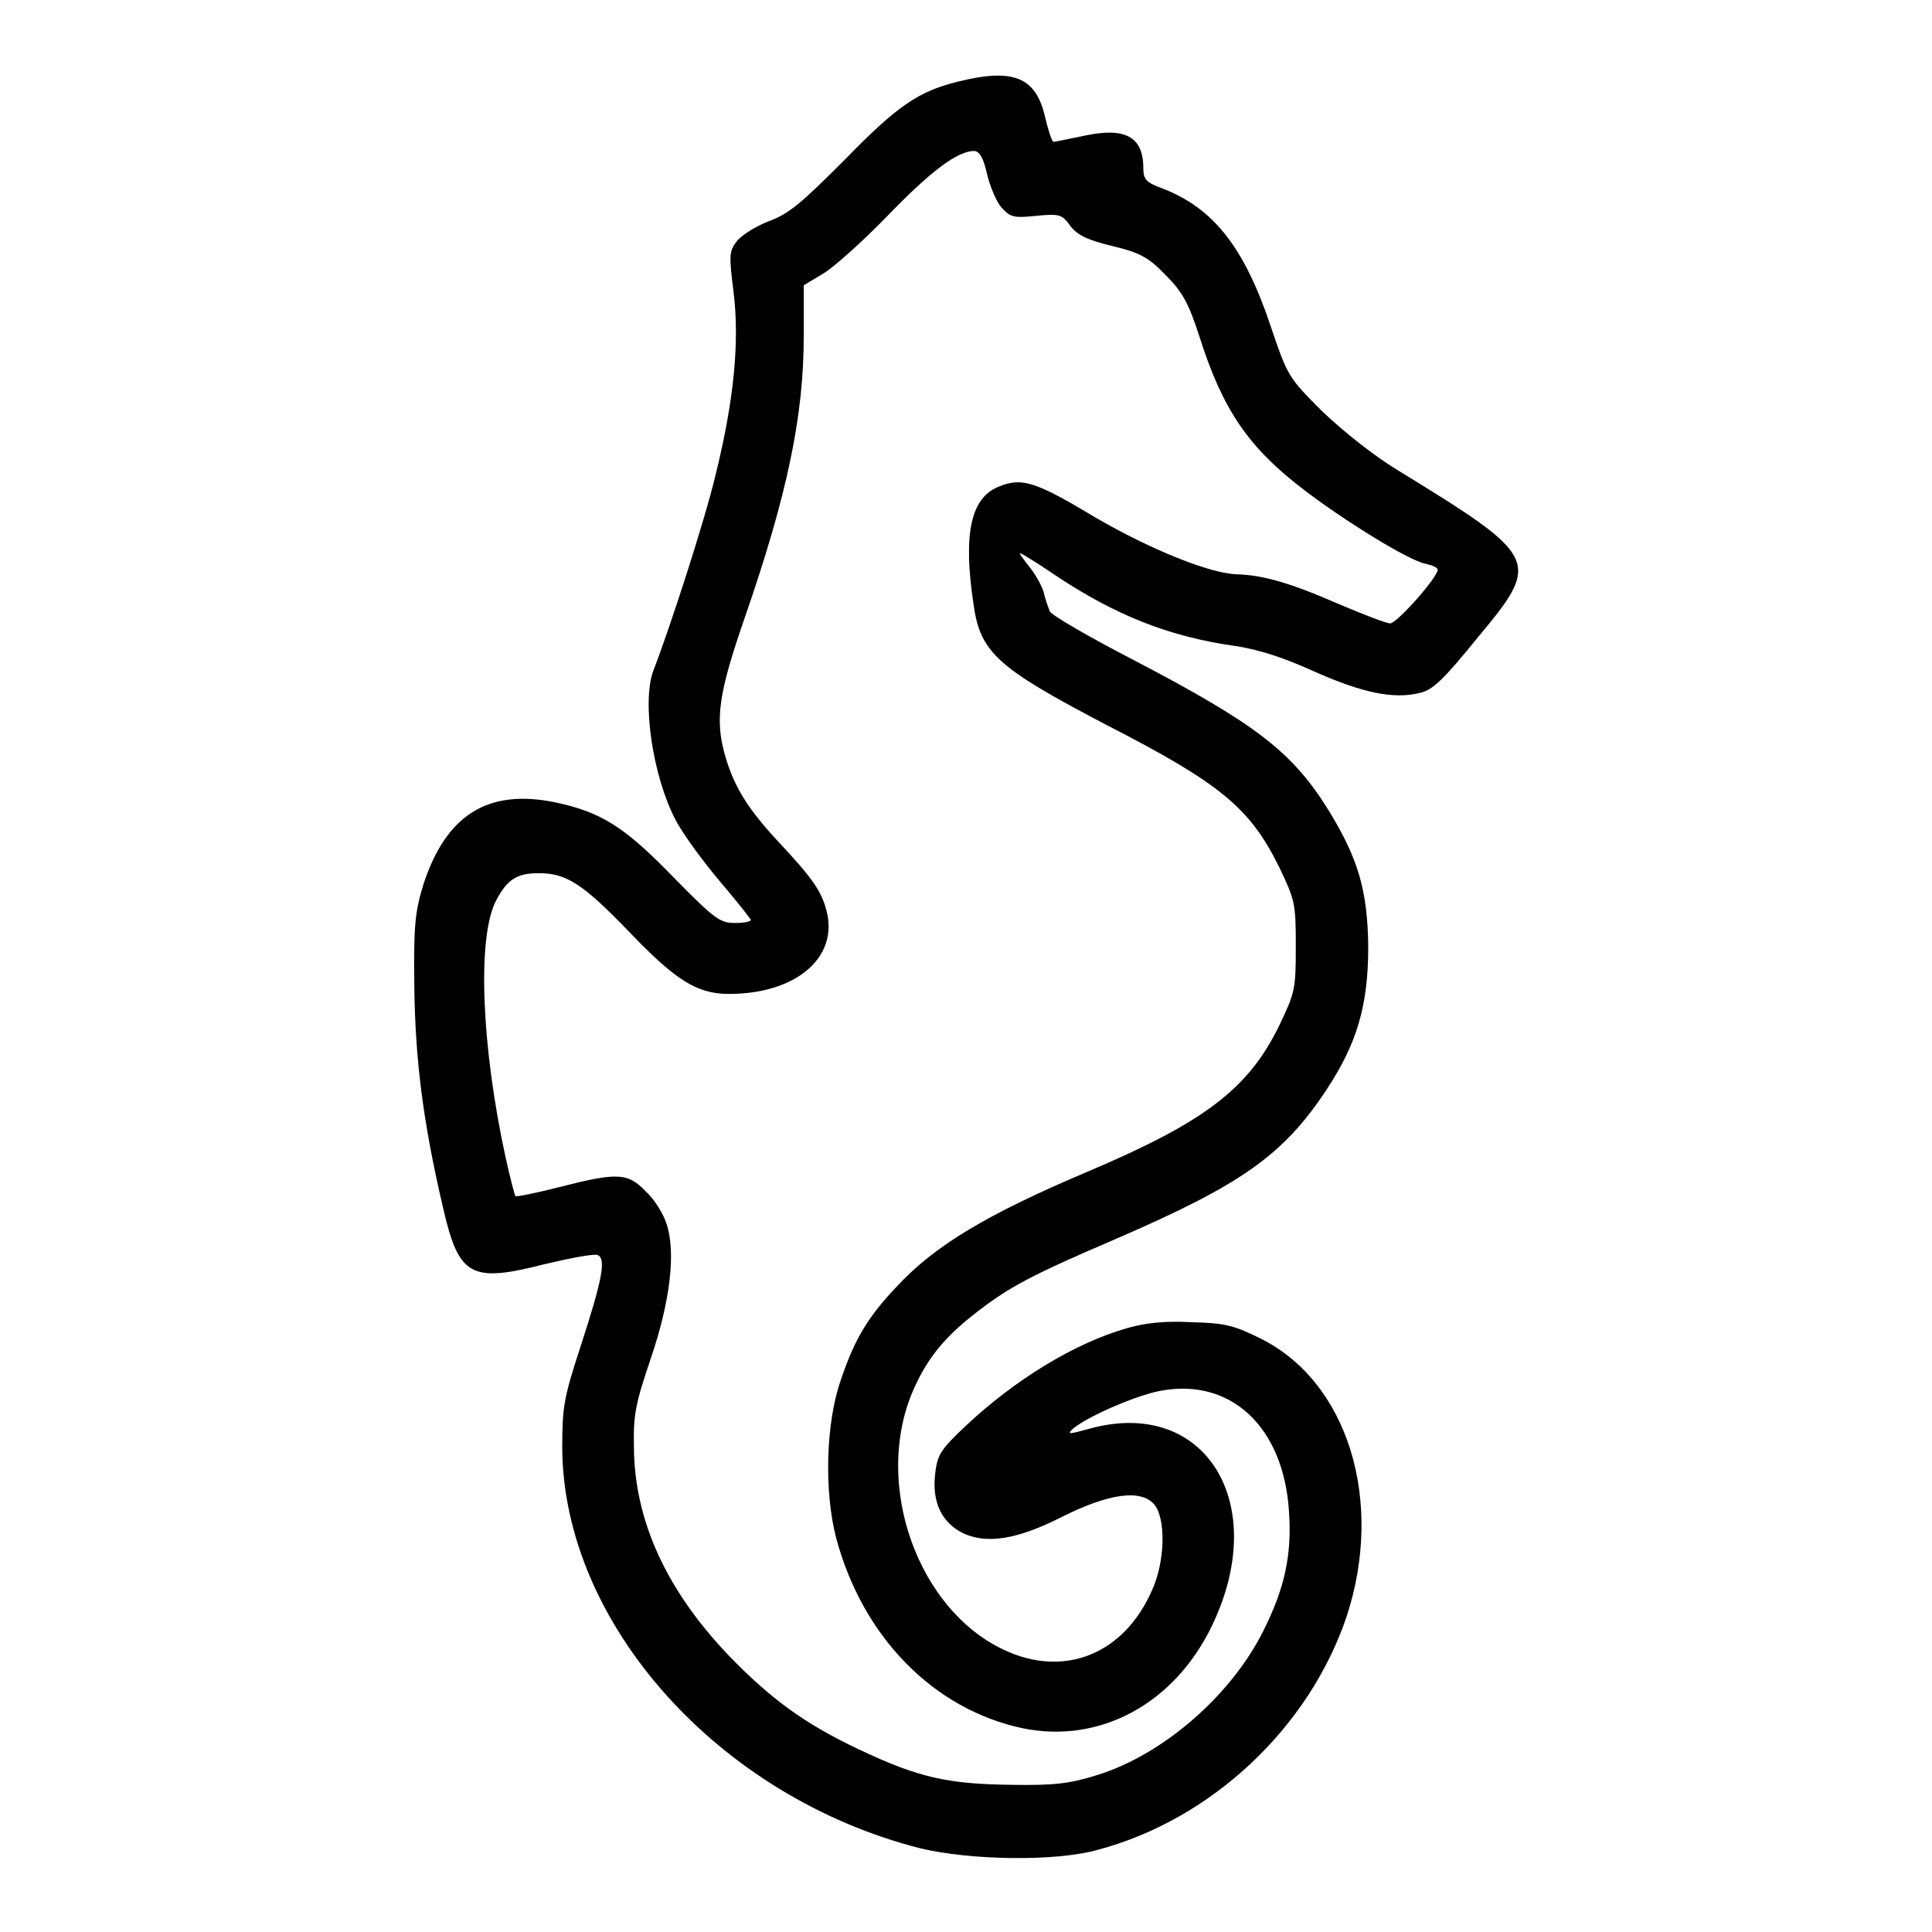
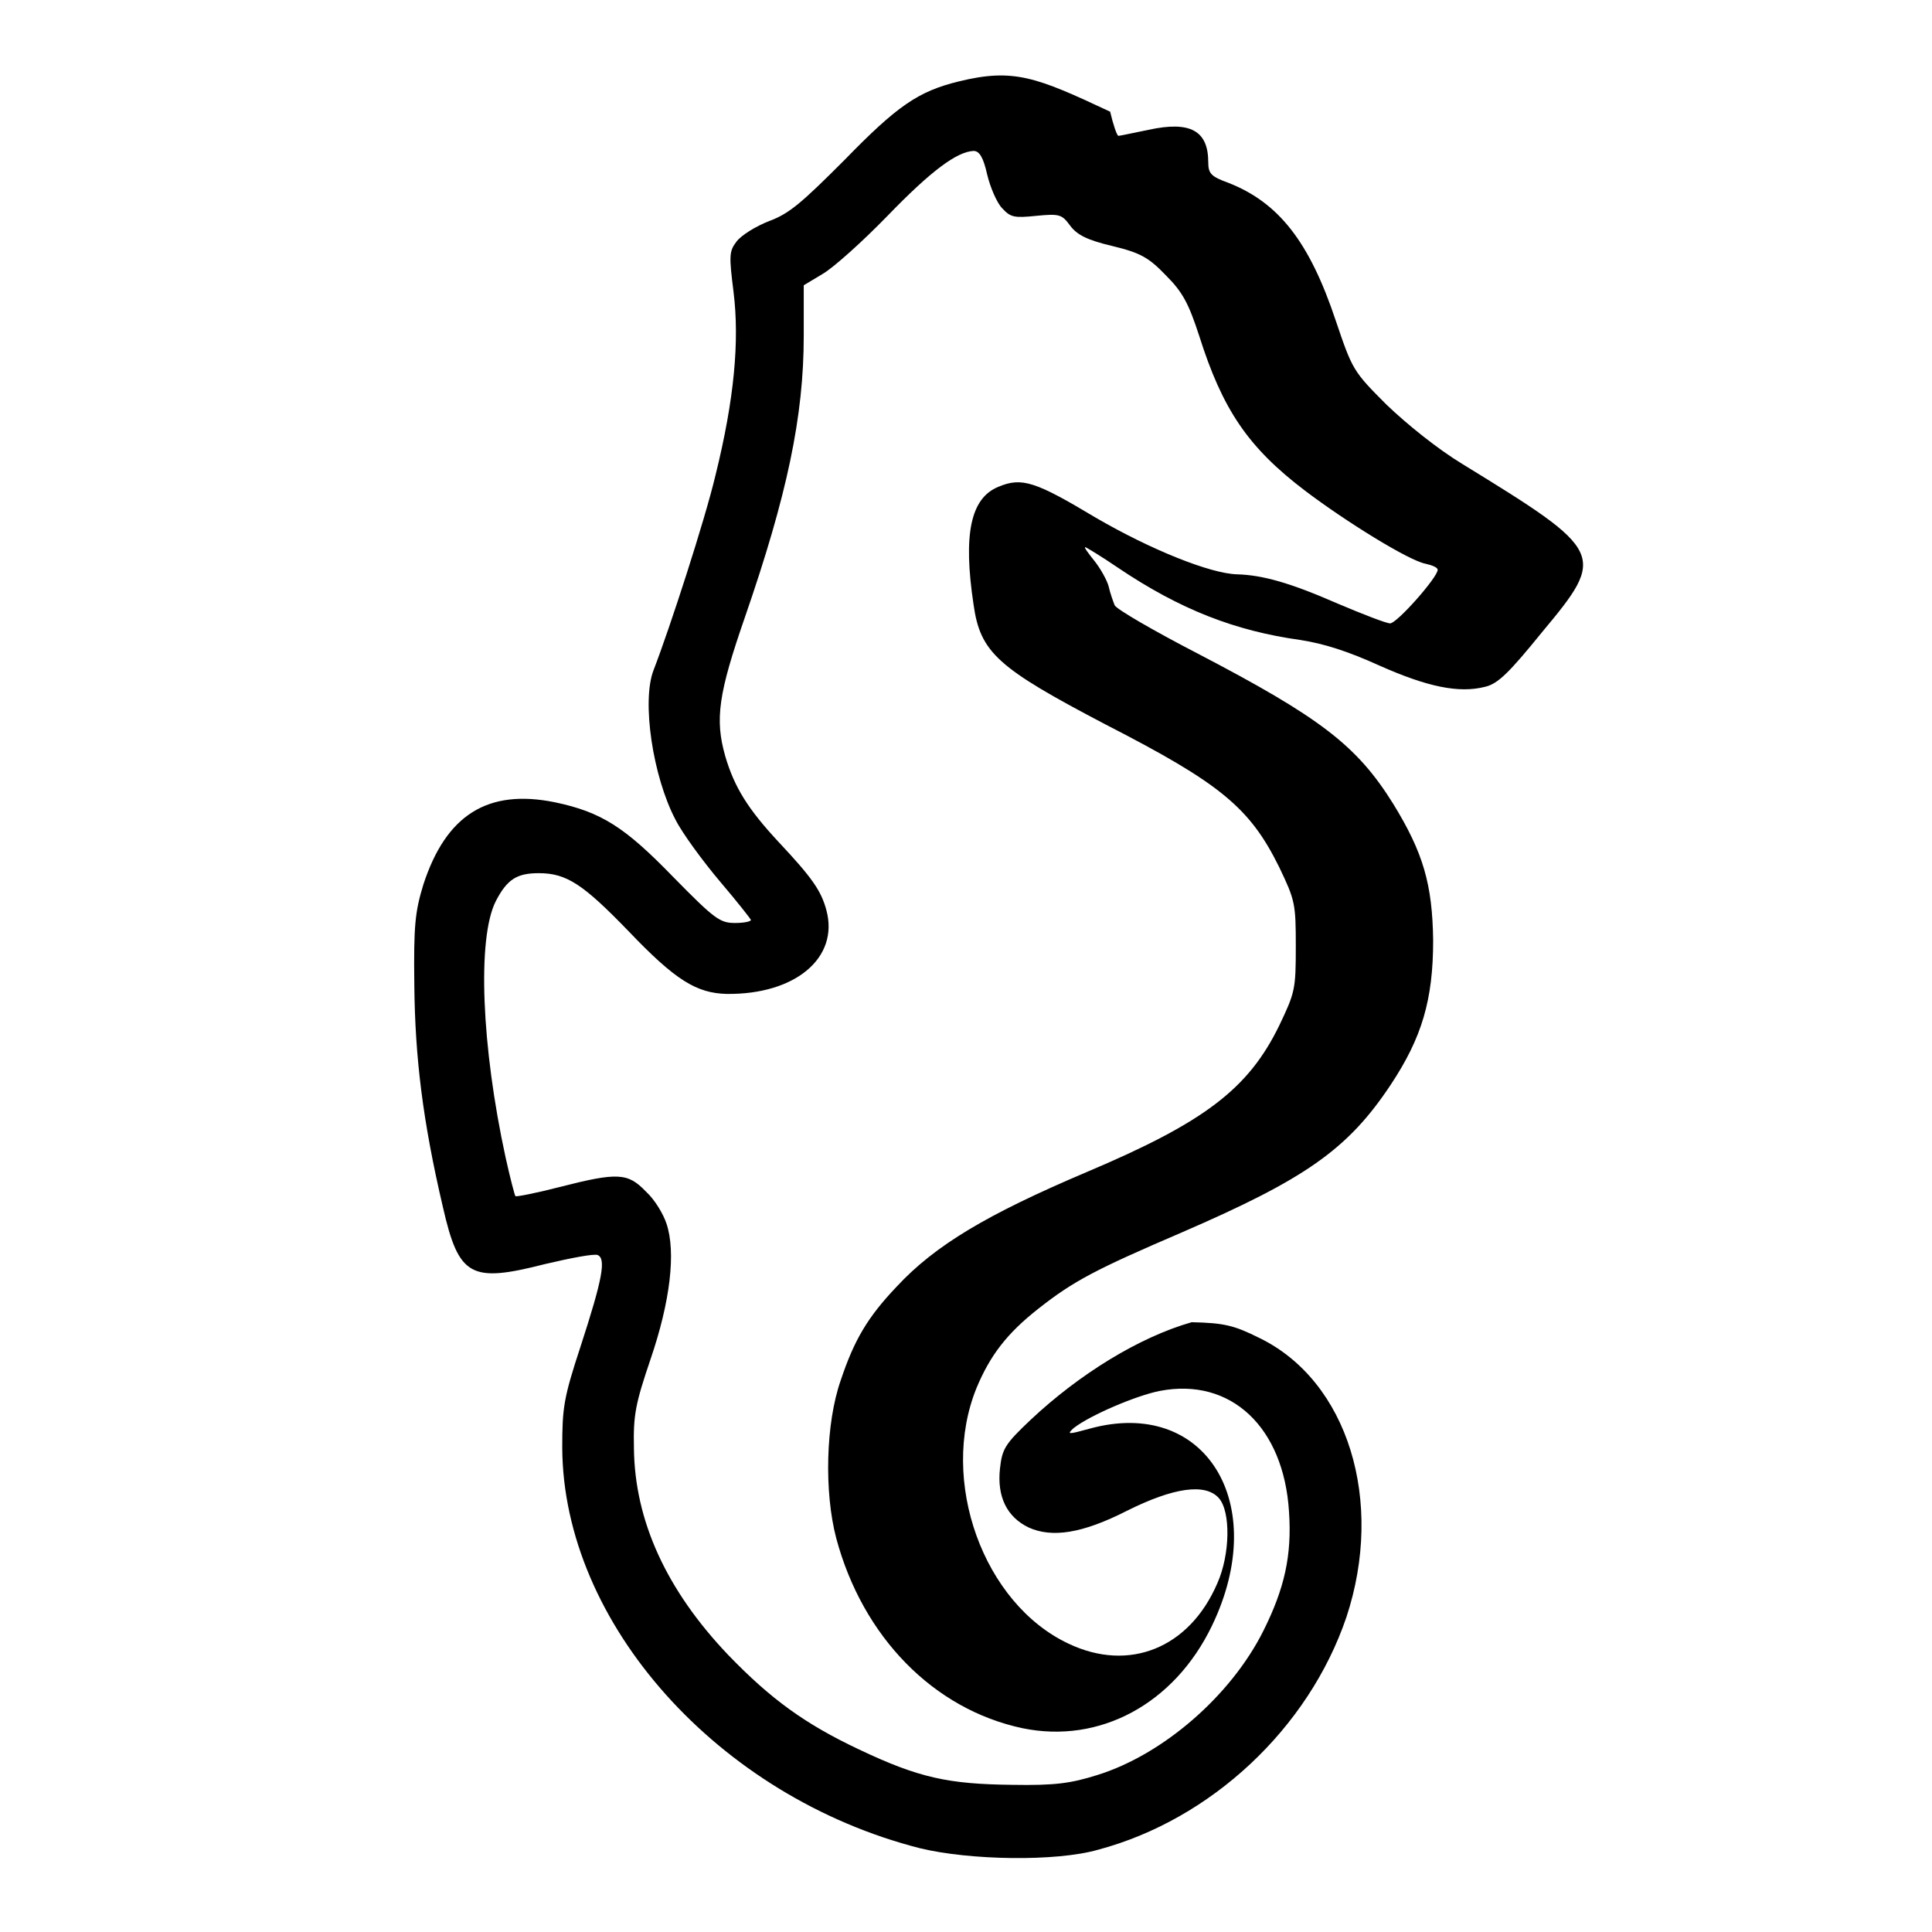
<svg xmlns="http://www.w3.org/2000/svg" version="1.1" x="0px" y="0px" viewBox="0 0 256 256" enable-background="new 0 0 256 256" xml:space="preserve">
  <g>
    <g>
      <g>
-         <path fill="#000000" d="M127,10.8c-5.3,1.3-8.1,3.2-15.1,10.4c-5.7,5.7-7.3,7.1-10,8.1c-1.8,0.7-3.7,1.9-4.3,2.7c-1,1.3-1,1.9-0.4,6.7c0.8,6.5,0.1,14.2-2.4,24.3c-1.4,5.9-6,20.1-8.2,25.8c-1.6,4.1-0.1,14.1,2.9,19.8c0.9,1.8,3.7,5.6,5.9,8.2c2.3,2.7,4.1,5,4.1,5.1c0,0.2-0.9,0.4-2.1,0.4c-2,0-2.7-0.5-8.2-6.1c-6.4-6.6-9.5-8.6-15.7-9.9c-8.9-1.8-14.4,1.7-17.4,10.9c-1.1,3.6-1.3,5.4-1.2,13.4c0.1,9.5,1.1,17.9,3.8,29.4c2.1,9.2,3.7,10,13.5,7.5c3.4-0.8,6.5-1.4,7-1.2c1.1,0.5,0.7,3-2.3,12.2c-2.2,6.7-2.4,8-2.4,13.3c0.1,23.3,20.7,46.3,47.4,53.1c6.6,1.6,18,1.8,23.6,0.2c15-4,27.9-16.1,32.9-30.8c5.1-15.4,0.2-31.3-11.5-37c-3.4-1.7-4.7-2-9-2.1c-3.6-0.2-6.2,0.1-8.6,0.8c-7,2-14.9,6.9-21.3,12.9c-3.5,3.3-3.8,3.9-4.1,6.5c-0.4,3.7,0.9,6.4,3.8,7.8c3.1,1.4,7.1,0.8,13-2.2c6.2-3.1,10.4-3.7,12.2-1.7c1.6,1.8,1.5,7.5-0.2,11.3c-3.7,8.6-11.7,11.8-19.7,8c-11.3-5.3-17.2-21.6-12.2-33.9c1.8-4.3,4-7.2,8.2-10.5c4.7-3.7,7.6-5.2,19-10.1c16.4-7.1,22-11,27.7-19.6c4.1-6.2,5.6-11.2,5.6-19.1c-0.1-7.4-1.3-11.6-5.3-18.1c-4.8-7.7-9.6-11.4-25.9-19.9c-5.8-3-10.8-5.9-11-6.4c-0.2-0.5-0.6-1.6-0.8-2.5c-0.2-0.8-1.1-2.4-1.9-3.4c-0.8-1-1.4-1.8-1.2-1.8c0.1,0,2.1,1.2,4.3,2.7c8.3,5.6,15.6,8.4,24.2,9.6c3.2,0.5,6.3,1.5,10.5,3.4c6.3,2.8,10.5,3.7,14,2.8c1.7-0.4,3.2-1.9,7.5-7.2c8.6-10.3,8.4-10.7-10.5-22.3c-3.3-2-7.4-5.3-10.1-7.9c-4.4-4.4-4.5-4.6-6.7-11.1c-3.5-10.5-7.6-15.7-14.3-18.3c-2.2-0.8-2.6-1.2-2.6-2.7c0-4.2-2.4-5.5-7.9-4.3c-2,0.4-3.8,0.8-4,0.8c-0.2,0-0.7-1.5-1.1-3.2C137.3,10.2,134.3,9,127,10.8z M130.8,23.1c0.4,1.7,1.3,3.8,2,4.5c1.1,1.2,1.6,1.3,4.5,1c3.1-0.3,3.4-0.2,4.5,1.3c0.9,1.2,2.2,1.9,5.6,2.7c3.7,0.9,4.8,1.5,7.1,3.9c2.2,2.2,3,3.7,4.4,8c3.1,9.8,6.5,14.8,14,20.5c5.4,4.1,13.8,9.3,16,9.7c0.9,0.2,1.6,0.5,1.6,0.8c0,1-5.4,7.1-6.3,7.1c-0.5,0-3.6-1.2-6.9-2.6c-6.4-2.8-10-3.8-13.4-3.9c-3.5-0.1-11.3-3.2-18.7-7.5c-8-4.8-9.8-5.4-12.9-4.1c-3.7,1.5-4.7,6.3-3.3,15.6c0.9,6.4,3.2,8.4,17.5,15.9c15.2,7.8,19.1,11,23,18.9c2.1,4.4,2.2,4.8,2.2,10.5c0,5.7-0.1,6.1-2.2,10.5c-4.1,8.4-9.9,12.8-25.5,19.4c-13.2,5.6-20.1,9.7-25.2,15.2c-3.8,4-5.6,7-7.4,12.4c-2,5.7-2.2,14.8-0.6,20.9c3.5,13.1,12.9,22.7,24.7,25.2c10.2,2.1,20.1-3.2,25.1-13.6c7.8-16.2-0.9-30.3-16.2-26.1c-2.9,0.8-3.1,0.8-2.1-0.1c2.2-1.7,8.3-4.3,11.4-4.9c9.4-1.8,16.4,4.8,17.1,16c0.4,5.8-0.6,10.2-3.4,15.8c-4.3,8.6-13.3,16.4-22,19.1c-3.5,1.1-5.6,1.4-11.3,1.3c-8.4-0.1-12.3-0.9-20.3-4.7c-7.2-3.4-11.7-6.7-17.3-12.5c-8.2-8.6-12.4-17.8-12.5-27.4c-0.1-4.4,0.2-5.9,2.2-11.8c2.6-7.6,3.4-14.2,2.1-18c-0.4-1.2-1.5-3.1-2.7-4.2c-2.4-2.5-3.7-2.6-11.5-0.6c-3.1,0.8-5.7,1.3-5.8,1.2c-0.1-0.1-0.7-2.4-1.3-5.1c-3.2-14.7-3.8-29.1-1.3-34c1.5-2.9,2.8-3.7,5.7-3.7c3.7,0,5.9,1.5,11.9,7.7c6.2,6.5,9,8.2,13,8.3c9.1,0.1,14.9-4.8,13.2-11.1c-0.7-2.6-1.9-4.3-6.3-9c-4.1-4.4-5.9-7.3-7.1-11.4c-1.4-4.9-0.9-8.3,2.6-18.4c5.6-16.2,7.8-26.6,7.8-37.3v-6.7l2.5-1.5c1.4-0.8,5.3-4.3,8.6-7.7c5.8-6,9.2-8.5,11.4-8.6C129.8,20,130.3,20.9,130.8,23.1z" />
+         <path fill="#000000" d="M127,10.8c-5.3,1.3-8.1,3.2-15.1,10.4c-5.7,5.7-7.3,7.1-10,8.1c-1.8,0.7-3.7,1.9-4.3,2.7c-1,1.3-1,1.9-0.4,6.7c0.8,6.5,0.1,14.2-2.4,24.3c-1.4,5.9-6,20.1-8.2,25.8c-1.6,4.1-0.1,14.1,2.9,19.8c0.9,1.8,3.7,5.6,5.9,8.2c2.3,2.7,4.1,5,4.1,5.1c0,0.2-0.9,0.4-2.1,0.4c-2,0-2.7-0.5-8.2-6.1c-6.4-6.6-9.5-8.6-15.7-9.9c-8.9-1.8-14.4,1.7-17.4,10.9c-1.1,3.6-1.3,5.4-1.2,13.4c0.1,9.5,1.1,17.9,3.8,29.4c2.1,9.2,3.7,10,13.5,7.5c3.4-0.8,6.5-1.4,7-1.2c1.1,0.5,0.7,3-2.3,12.2c-2.2,6.7-2.4,8-2.4,13.3c0.1,23.3,20.7,46.3,47.4,53.1c6.6,1.6,18,1.8,23.6,0.2c15-4,27.9-16.1,32.9-30.8c5.1-15.4,0.2-31.3-11.5-37c-3.4-1.7-4.7-2-9-2.1c-7,2-14.9,6.9-21.3,12.9c-3.5,3.3-3.8,3.9-4.1,6.5c-0.4,3.7,0.9,6.4,3.8,7.8c3.1,1.4,7.1,0.8,13-2.2c6.2-3.1,10.4-3.7,12.2-1.7c1.6,1.8,1.5,7.5-0.2,11.3c-3.7,8.6-11.7,11.8-19.7,8c-11.3-5.3-17.2-21.6-12.2-33.9c1.8-4.3,4-7.2,8.2-10.5c4.7-3.7,7.6-5.2,19-10.1c16.4-7.1,22-11,27.7-19.6c4.1-6.2,5.6-11.2,5.6-19.1c-0.1-7.4-1.3-11.6-5.3-18.1c-4.8-7.7-9.6-11.4-25.9-19.9c-5.8-3-10.8-5.9-11-6.4c-0.2-0.5-0.6-1.6-0.8-2.5c-0.2-0.8-1.1-2.4-1.9-3.4c-0.8-1-1.4-1.8-1.2-1.8c0.1,0,2.1,1.2,4.3,2.7c8.3,5.6,15.6,8.4,24.2,9.6c3.2,0.5,6.3,1.5,10.5,3.4c6.3,2.8,10.5,3.7,14,2.8c1.7-0.4,3.2-1.9,7.5-7.2c8.6-10.3,8.4-10.7-10.5-22.3c-3.3-2-7.4-5.3-10.1-7.9c-4.4-4.4-4.5-4.6-6.7-11.1c-3.5-10.5-7.6-15.7-14.3-18.3c-2.2-0.8-2.6-1.2-2.6-2.7c0-4.2-2.4-5.5-7.9-4.3c-2,0.4-3.8,0.8-4,0.8c-0.2,0-0.7-1.5-1.1-3.2C137.3,10.2,134.3,9,127,10.8z M130.8,23.1c0.4,1.7,1.3,3.8,2,4.5c1.1,1.2,1.6,1.3,4.5,1c3.1-0.3,3.4-0.2,4.5,1.3c0.9,1.2,2.2,1.9,5.6,2.7c3.7,0.9,4.8,1.5,7.1,3.9c2.2,2.2,3,3.7,4.4,8c3.1,9.8,6.5,14.8,14,20.5c5.4,4.1,13.8,9.3,16,9.7c0.9,0.2,1.6,0.5,1.6,0.8c0,1-5.4,7.1-6.3,7.1c-0.5,0-3.6-1.2-6.9-2.6c-6.4-2.8-10-3.8-13.4-3.9c-3.5-0.1-11.3-3.2-18.7-7.5c-8-4.8-9.8-5.4-12.9-4.1c-3.7,1.5-4.7,6.3-3.3,15.6c0.9,6.4,3.2,8.4,17.5,15.9c15.2,7.8,19.1,11,23,18.9c2.1,4.4,2.2,4.8,2.2,10.5c0,5.7-0.1,6.1-2.2,10.5c-4.1,8.4-9.9,12.8-25.5,19.4c-13.2,5.6-20.1,9.7-25.2,15.2c-3.8,4-5.6,7-7.4,12.4c-2,5.7-2.2,14.8-0.6,20.9c3.5,13.1,12.9,22.7,24.7,25.2c10.2,2.1,20.1-3.2,25.1-13.6c7.8-16.2-0.9-30.3-16.2-26.1c-2.9,0.8-3.1,0.8-2.1-0.1c2.2-1.7,8.3-4.3,11.4-4.9c9.4-1.8,16.4,4.8,17.1,16c0.4,5.8-0.6,10.2-3.4,15.8c-4.3,8.6-13.3,16.4-22,19.1c-3.5,1.1-5.6,1.4-11.3,1.3c-8.4-0.1-12.3-0.9-20.3-4.7c-7.2-3.4-11.7-6.7-17.3-12.5c-8.2-8.6-12.4-17.8-12.5-27.4c-0.1-4.4,0.2-5.9,2.2-11.8c2.6-7.6,3.4-14.2,2.1-18c-0.4-1.2-1.5-3.1-2.7-4.2c-2.4-2.5-3.7-2.6-11.5-0.6c-3.1,0.8-5.7,1.3-5.8,1.2c-0.1-0.1-0.7-2.4-1.3-5.1c-3.2-14.7-3.8-29.1-1.3-34c1.5-2.9,2.8-3.7,5.7-3.7c3.7,0,5.9,1.5,11.9,7.7c6.2,6.5,9,8.2,13,8.3c9.1,0.1,14.9-4.8,13.2-11.1c-0.7-2.6-1.9-4.3-6.3-9c-4.1-4.4-5.9-7.3-7.1-11.4c-1.4-4.9-0.9-8.3,2.6-18.4c5.6-16.2,7.8-26.6,7.8-37.3v-6.7l2.5-1.5c1.4-0.8,5.3-4.3,8.6-7.7c5.8-6,9.2-8.5,11.4-8.6C129.8,20,130.3,20.9,130.8,23.1z" />
      </g>
    </g>
  </g>
</svg>